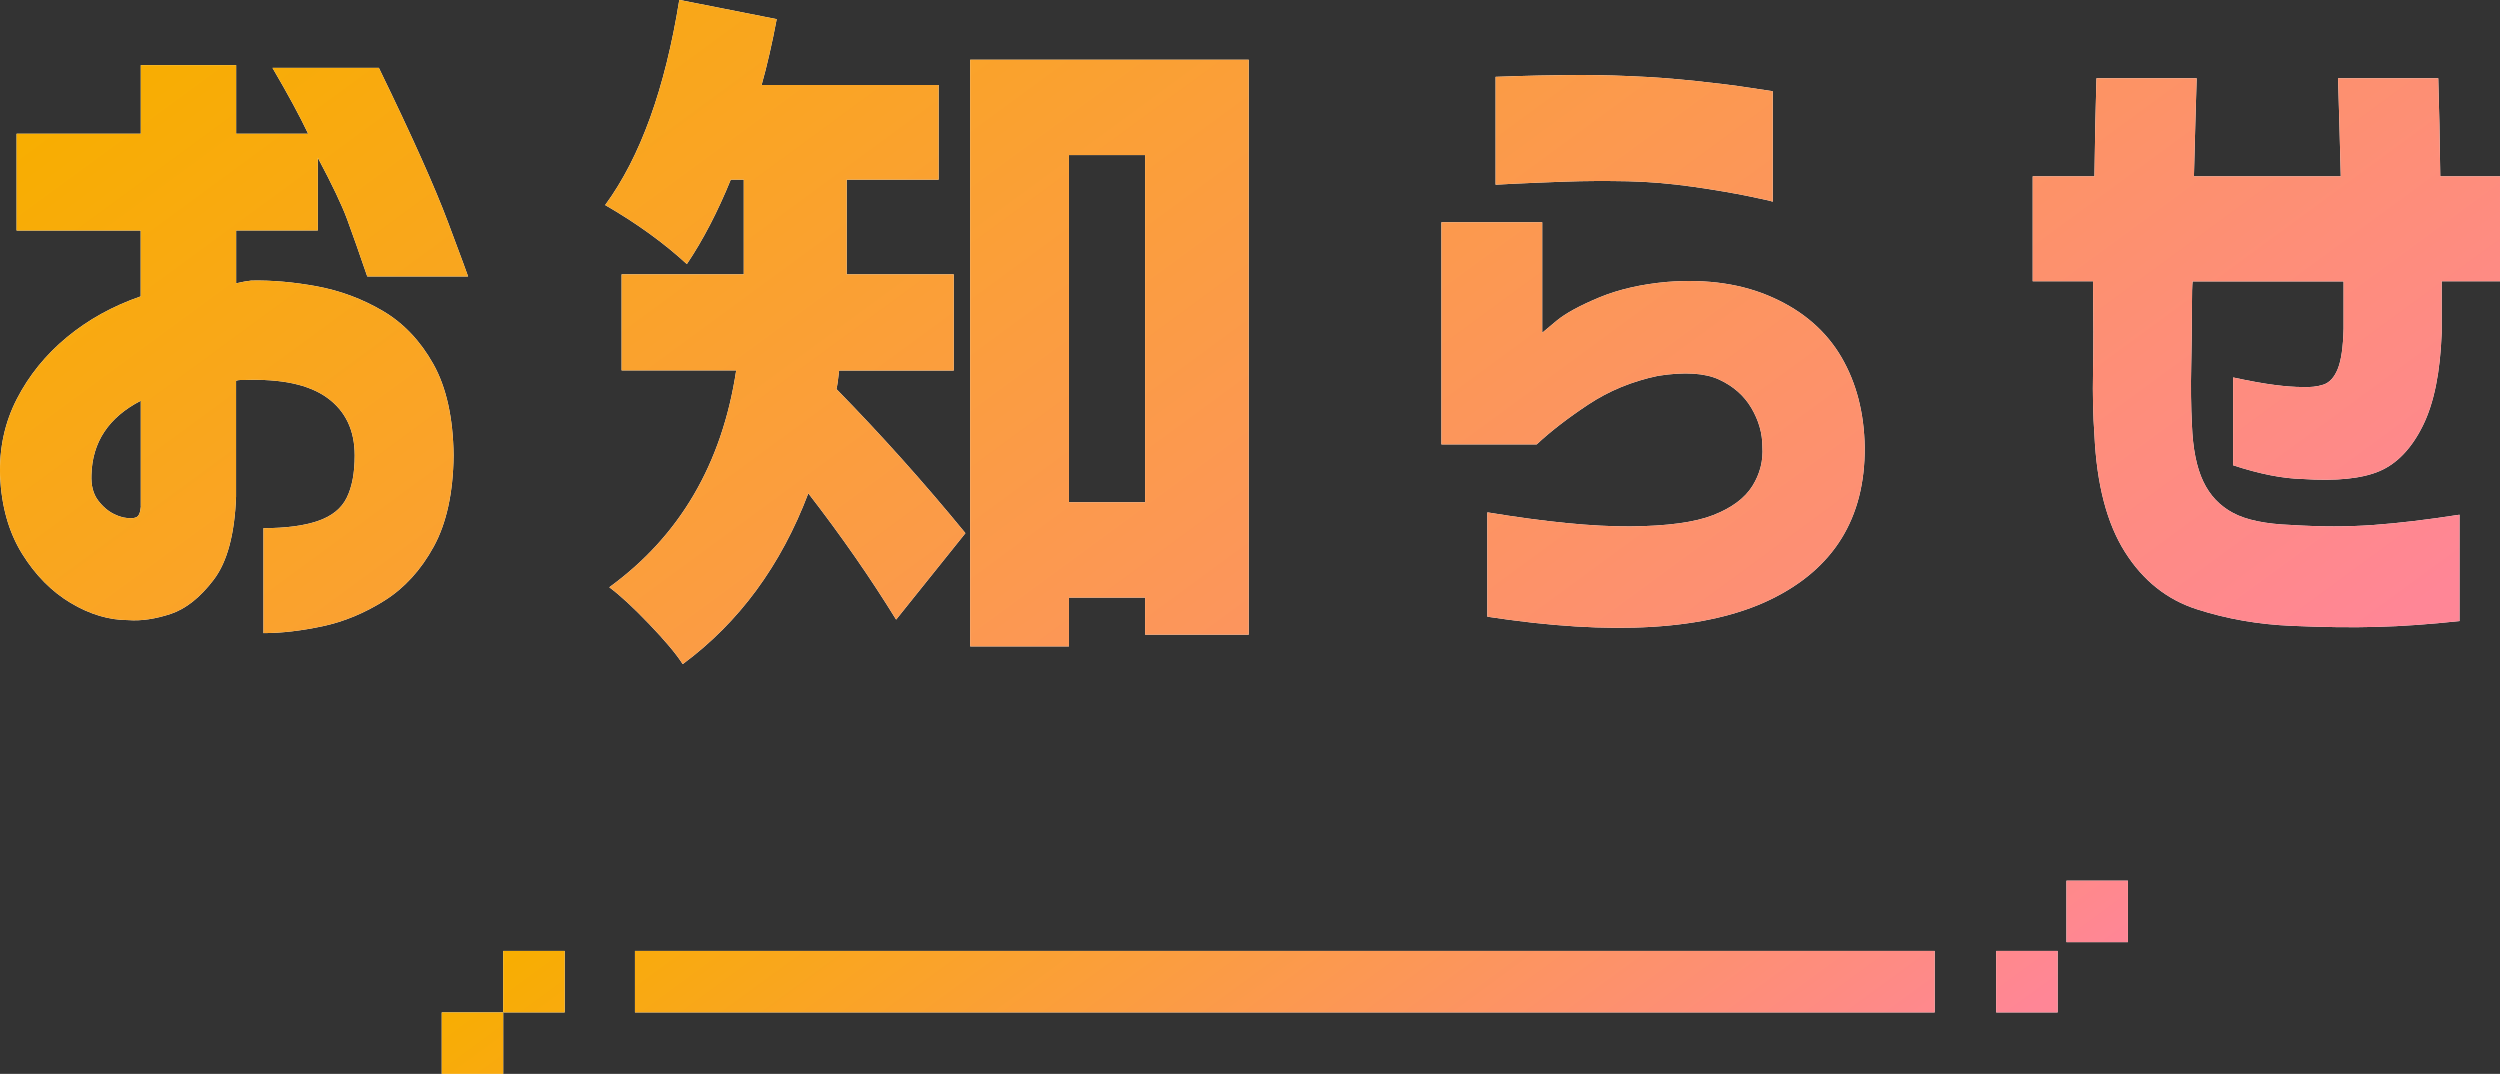
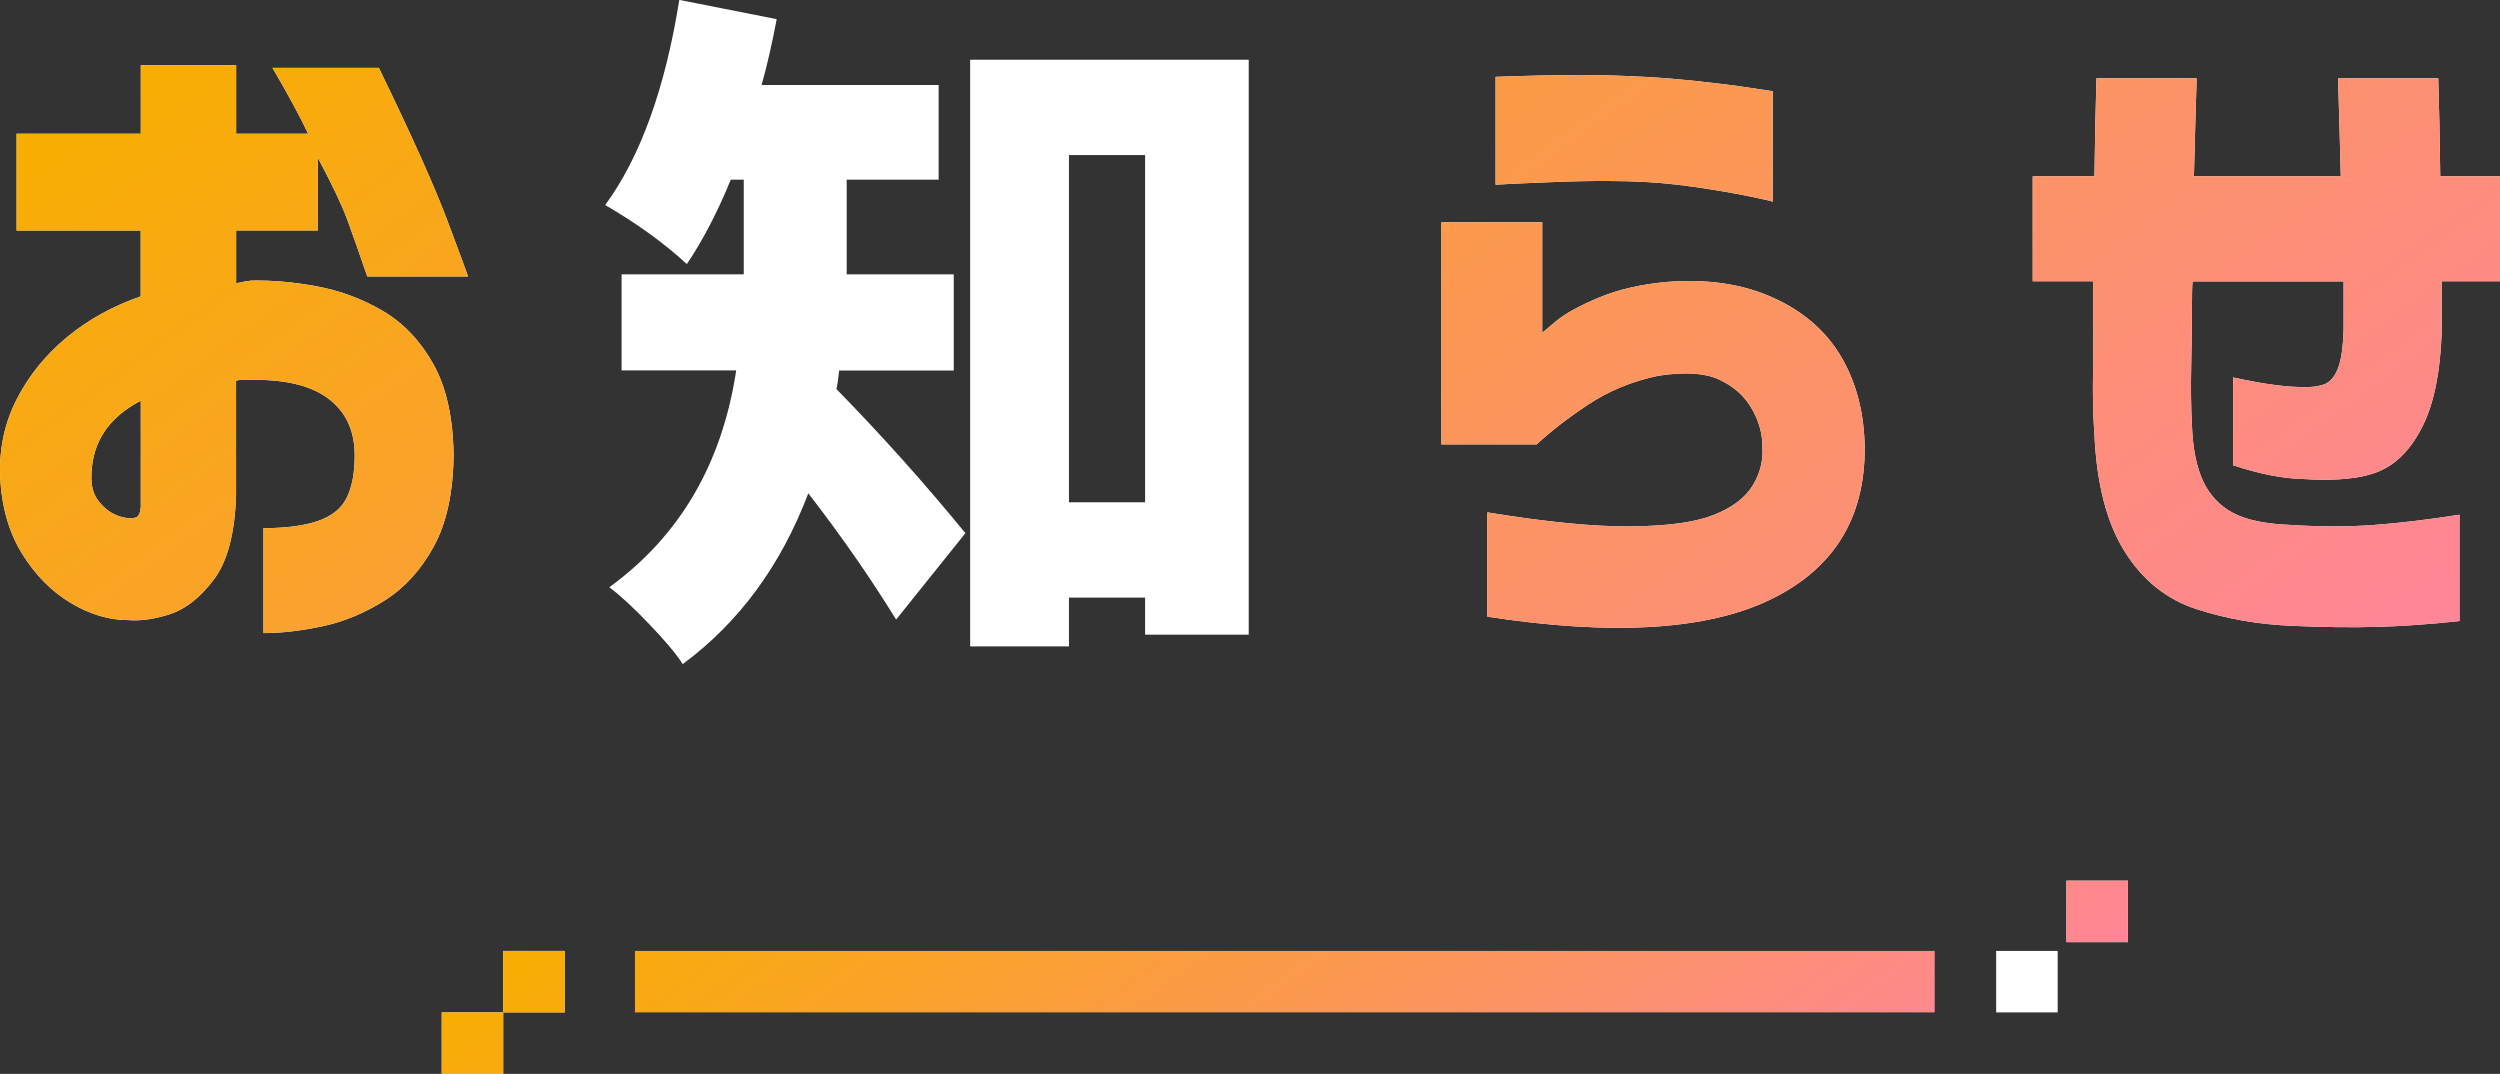
<svg xmlns="http://www.w3.org/2000/svg" xmlns:xlink="http://www.w3.org/1999/xlink" id="_レイヤー_2" data-name="レイヤー 2" viewBox="0 0 284.67 122.28">
  <rect x="0" y="0" width="284.67" height="122.28" fill="#333333" stroke="none" />
  <defs>
    <style>
      .cls-1 {
        fill: url(#_名称未設定グラデーション_233-2);
      }

      .cls-2 {
        fill: url(#_名称未設定グラデーション_233-4);
      }

      .cls-3 {
        fill: #fff;
      }

      .cls-4 {
        fill: url(#_名称未設定グラデーション_233-5);
      }

      .cls-5 {
        fill: url(#_名称未設定グラデーション_233);
      }

      .cls-6 {
        fill: url(#_名称未設定グラデーション_233-3);
      }
    </style>
    <linearGradient id="_名称未設定グラデーション_233" data-name="名称未設定グラデーション 233" x1="113.72" y1="66.88" x2="179" y2="155.85" gradientUnits="userSpaceOnUse">
      <stop offset="0" stop-color="#f8ae00" />
      <stop offset=".98" stop-color="#ff8696" />
    </linearGradient>
    <linearGradient id="_名称未設定グラデーション_233-2" data-name="名称未設定グラデーション 233" x1="81.79" y1="-43.4" x2="205.61" y2="125.34" xlink:href="#_名称未設定グラデーション_233" />
    <linearGradient id="_名称未設定グラデーション_233-3" data-name="名称未設定グラデーション 233" x1="81.79" y1="-43.4" x2="205.61" y2="125.34" xlink:href="#_名称未設定グラデーション_233" />
    <linearGradient id="_名称未設定グラデーション_233-4" data-name="名称未設定グラデーション 233" x1="81.79" y1="-43.4" x2="205.61" y2="125.34" xlink:href="#_名称未設定グラデーション_233" />
    <linearGradient id="_名称未設定グラデーション_233-5" data-name="名称未設定グラデーション 233" x1="81.79" y1="-43.4" x2="205.61" y2="125.34" xlink:href="#_名称未設定グラデーション_233" />
  </defs>
  <g id="_レイアウト" data-name="レイアウト">
    <g>
      <g>
        <g>
-           <rect class="cls-3" x="72.3" y="108.28" width="148" height="7" />
          <rect class="cls-3" x="50.3" y="115.28" width="7" height="7" />
          <rect class="cls-3" x="57.3" y="108.28" width="7" height="7" />
          <rect class="cls-3" x="227.3" y="108.28" width="7" height="7" />
          <rect class="cls-3" x="235.3" y="100.28" width="7" height="7" />
        </g>
        <g>
          <rect class="cls-5" x="72.3" y="108.28" width="148" height="7" />
          <rect class="cls-5" x="50.3" y="115.28" width="7" height="7" />
          <rect class="cls-5" x="57.3" y="108.28" width="7" height="7" />
-           <rect class="cls-5" x="227.3" y="108.28" width="7" height="7" />
          <rect class="cls-5" x="235.3" y="100.28" width="7" height="7" />
        </g>
      </g>
      <g>
        <g>
          <path class="cls-3" d="M1.89,26.25v-11.02h14.14v-7.81h10.86v7.81h8.2c-.94-1.98-2.29-4.48-4.06-7.5h12.11c3.75,7.71,6.38,13.58,7.89,17.62,1.51,4.04,2.27,6.08,2.27,6.13h-11.48c-.89-2.6-1.64-4.75-2.27-6.45-.62-1.69-1.75-4.05-3.36-7.07v8.28h-9.3v6.02c.68-.16,1.25-.26,1.72-.31,2.34-.05,4.84.17,7.5.66,2.66.5,5.16,1.43,7.5,2.81,2.34,1.38,4.26,3.4,5.74,6.05s2.25,6.12,2.3,10.39c-.05,4.27-.81,7.73-2.27,10.39-1.46,2.66-3.32,4.7-5.59,6.13-2.27,1.43-4.62,2.41-7.07,2.93-2.45.52-4.69.78-6.72.78v-11.95c2.55,0,4.62-.27,6.21-.82,1.59-.55,2.68-1.43,3.28-2.66.6-1.22.9-2.82.9-4.8,0-2.86-1.04-5.05-3.12-6.56-2.08-1.51-5.23-2.19-9.45-2.03h-.47c-.16,0-.31.03-.47.08v13.2c-.16,4.27-1,7.42-2.54,9.45-1.54,2.03-3.18,3.33-4.92,3.91-1.75.57-3.35.81-4.8.7-2.19,0-4.38-.65-6.56-1.95s-4.04-3.18-5.55-5.62C1,60.6.17,57.66.01,54.22c-.1-3.18.53-6.11,1.91-8.79,1.38-2.68,3.28-5.03,5.7-7.03,2.42-2,5.22-3.55,8.4-4.65v-7.5H1.89ZM16.03,57.66v-12.03c-1.82.94-3.2,2.11-4.14,3.52s-1.43,3.05-1.48,4.92c-.05,1.2.2,2.16.74,2.89.55.73,1.17,1.26,1.88,1.6.7.34,1.34.48,1.91.43.05.05.23.03.55-.08.31-.1.49-.52.55-1.25Z" />
          <path class="cls-3" d="M108.6,42.19h-13.05c-.11,1.04-.21,1.75-.31,2.11,5.05,5.16,9.95,10.62,14.69,16.41l-7.89,9.84c-2.92-4.74-6.25-9.53-10-14.38-3.12,8.23-7.89,14.71-14.3,19.45-.73-1.15-2.01-2.67-3.83-4.57-1.82-1.9-3.33-3.29-4.53-4.18,8.02-5.83,12.84-14.06,14.45-24.69h-13.05v-10.94h13.91v-10.78h-1.48c-1.51,3.7-3.18,6.9-5,9.61-2.61-2.4-5.7-4.64-9.3-6.72,4.01-5.47,6.82-13.25,8.44-23.36l11.09,2.19c-.52,2.76-1.09,5.26-1.72,7.5h20.16v10.78h-10.47v10.78h12.19v10.94ZM110.47,6.8h31.72v65.47h-11.8v-4.22h-8.67v5.55h-11.25V6.8ZM121.72,57.19h8.67V17.66h-8.67v39.53Z" />
          <path class="cls-3" d="M164.13,50.62v-25.31h11.48v12.58c.05-.05.6-.51,1.64-1.37,1.04-.86,2.67-1.74,4.88-2.66,2.21-.91,4.78-1.5,7.7-1.76,4.58-.36,8.61.23,12.07,1.8,3.46,1.56,6.05,3.82,7.77,6.76,1.72,2.94,2.6,6.37,2.66,10.27.05,8.07-3.53,13.85-10.74,17.34-7.21,3.49-17.96,4.14-32.23,1.95v-11.88c6.61,1.09,12.03,1.63,16.25,1.6,4.22-.03,7.38-.46,9.49-1.29,2.11-.83,3.59-1.94,4.45-3.32.86-1.38,1.24-2.88,1.13-4.49,0-1.51-.42-2.97-1.25-4.38-.83-1.41-2.06-2.49-3.67-3.24-1.62-.75-3.93-.9-6.95-.43-2.97.62-5.62,1.72-7.97,3.28s-4.3,3.07-5.86,4.53h-10.86ZM170.3,8.75c.05,0,.83-.03,2.34-.08,1.51-.05,3.42-.09,5.74-.12,2.32-.03,4.73.01,7.23.12,2.5.1,4.99.29,7.46.55,2.47.26,4.54.52,6.21.78,1.67.26,2.53.39,2.58.39v12.58c-.05-.05-.95-.26-2.7-.62-1.75-.36-3.88-.73-6.41-1.09-2.53-.36-4.99-.57-7.38-.62-2.5-.05-4.88-.04-7.15.04s-4.14.16-5.62.23-2.25.12-2.3.12v-12.27Z" />
          <path class="cls-3" d="M238.34,32.03h-6.88v-11.95h7.03c.05-4.11.13-7.84.23-11.17h11.41c-.1,3.33-.21,7.06-.31,11.17h16.72c-.1-4.06-.21-7.79-.31-11.17h11.41c.1,3.23.18,6.95.23,11.17h6.8v11.95h-6.64v5.86c-.16,4.48-.87,8.01-2.15,10.59-1.28,2.58-2.92,4.3-4.92,5.16-2.01.86-4.94,1.16-8.79.9-2.24-.05-4.87-.57-7.89-1.56v-10c1.93.42,3.52.7,4.77.86s2.27.23,3.05.23c.94.05,1.76-.04,2.46-.27s1.25-.83,1.64-1.8c.39-.96.61-2.49.66-4.57v-5.39h-17.19c-.05.31-.08,1.39-.08,3.24s-.03,3.97-.08,6.37c-.05,2.4-.03,4.64.08,6.72.1,2.71.53,4.86,1.29,6.45.75,1.59,1.89,2.79,3.4,3.59,1.51.81,3.72,1.26,6.64,1.37,3.33.21,6.45.21,9.34,0,2.89-.21,6.16-.6,9.8-1.17v12.11c-3.39.36-6.51.59-9.38.66-2.86.08-6.12.04-9.77-.12-3.75-.16-7.33-.78-10.74-1.88-3.41-1.09-6.15-3.27-8.2-6.52-2.06-3.25-3.22-7.7-3.48-13.32-.16-2.19-.21-4.6-.16-7.23.05-2.63.05-6.05,0-10.27Z" />
        </g>
        <g>
          <path class="cls-1" d="M1.89,26.25v-11.02h14.14v-7.81h10.86v7.81h8.2c-.94-1.98-2.29-4.48-4.06-7.5h12.11c3.75,7.71,6.38,13.58,7.89,17.62,1.51,4.04,2.27,6.08,2.27,6.13h-11.48c-.89-2.6-1.64-4.75-2.27-6.45-.62-1.69-1.75-4.05-3.36-7.07v8.28h-9.3v6.02c.68-.16,1.25-.26,1.72-.31,2.34-.05,4.84.17,7.5.66,2.66.5,5.16,1.43,7.5,2.81,2.34,1.38,4.26,3.4,5.74,6.05s2.25,6.12,2.3,10.39c-.05,4.27-.81,7.73-2.27,10.39-1.46,2.66-3.32,4.7-5.59,6.13-2.27,1.43-4.62,2.41-7.07,2.93-2.45.52-4.69.78-6.72.78v-11.95c2.55,0,4.62-.27,6.21-.82,1.59-.55,2.68-1.43,3.28-2.66.6-1.22.9-2.82.9-4.8,0-2.86-1.04-5.05-3.12-6.56-2.08-1.51-5.23-2.19-9.45-2.03h-.47c-.16,0-.31.03-.47.08v13.2c-.16,4.27-1,7.42-2.54,9.45-1.54,2.03-3.18,3.33-4.92,3.91-1.75.57-3.35.81-4.8.7-2.19,0-4.38-.65-6.56-1.95s-4.04-3.18-5.55-5.62C1,60.6.17,57.66.01,54.22c-.1-3.18.53-6.11,1.91-8.79,1.38-2.68,3.28-5.03,5.7-7.03,2.42-2,5.22-3.55,8.4-4.65v-7.5H1.89ZM16.03,57.66v-12.03c-1.82.94-3.2,2.11-4.14,3.52s-1.43,3.05-1.48,4.92c-.05,1.2.2,2.16.74,2.89.55.73,1.17,1.26,1.88,1.6.7.34,1.34.48,1.91.43.05.05.23.03.55-.08.31-.1.49-.52.55-1.25Z" />
-           <path class="cls-6" d="M108.6,42.19h-13.05c-.11,1.04-.21,1.75-.31,2.11,5.05,5.16,9.95,10.62,14.69,16.41l-7.89,9.84c-2.92-4.74-6.25-9.53-10-14.38-3.12,8.23-7.89,14.71-14.3,19.45-.73-1.15-2.01-2.67-3.83-4.57-1.82-1.9-3.33-3.29-4.53-4.18,8.02-5.83,12.84-14.06,14.45-24.69h-13.05v-10.94h13.91v-10.78h-1.48c-1.51,3.7-3.18,6.9-5,9.61-2.61-2.4-5.7-4.64-9.3-6.72,4.01-5.47,6.82-13.25,8.44-23.36l11.09,2.19c-.52,2.76-1.09,5.26-1.72,7.5h20.16v10.78h-10.47v10.78h12.19v10.94ZM110.47,6.8h31.72v65.47h-11.8v-4.22h-8.67v5.55h-11.25V6.8ZM121.72,57.19h8.67V17.66h-8.67v39.53Z" />
          <path class="cls-2" d="M164.13,50.62v-25.31h11.48v12.58c.05-.05.6-.51,1.64-1.37,1.04-.86,2.67-1.74,4.88-2.66,2.21-.91,4.78-1.5,7.7-1.76,4.58-.36,8.61.23,12.07,1.8,3.46,1.56,6.05,3.82,7.77,6.76,1.72,2.94,2.6,6.37,2.66,10.27.05,8.07-3.53,13.85-10.74,17.34-7.21,3.49-17.96,4.14-32.23,1.95v-11.88c6.61,1.09,12.03,1.63,16.25,1.6,4.22-.03,7.38-.46,9.49-1.29,2.11-.83,3.59-1.94,4.45-3.32.86-1.38,1.24-2.88,1.13-4.49,0-1.51-.42-2.97-1.25-4.38-.83-1.41-2.06-2.49-3.67-3.24-1.62-.75-3.93-.9-6.95-.43-2.97.62-5.62,1.72-7.97,3.28s-4.3,3.07-5.86,4.53h-10.86ZM170.3,8.75c.05,0,.83-.03,2.34-.08,1.51-.05,3.42-.09,5.74-.12,2.32-.03,4.73.01,7.23.12,2.5.1,4.99.29,7.46.55,2.47.26,4.54.52,6.21.78,1.67.26,2.53.39,2.58.39v12.58c-.05-.05-.95-.26-2.7-.62-1.75-.36-3.88-.73-6.41-1.09-2.53-.36-4.99-.57-7.38-.62-2.5-.05-4.88-.04-7.15.04s-4.14.16-5.62.23-2.25.12-2.3.12v-12.27Z" />
          <path class="cls-4" d="M238.34,32.03h-6.88v-11.95h7.03c.05-4.11.13-7.84.23-11.17h11.41c-.1,3.33-.21,7.06-.31,11.17h16.72c-.1-4.06-.21-7.79-.31-11.17h11.41c.1,3.23.18,6.95.23,11.17h6.8v11.95h-6.64v5.86c-.16,4.48-.87,8.01-2.15,10.59-1.28,2.58-2.92,4.3-4.92,5.16-2.01.86-4.94,1.16-8.79.9-2.24-.05-4.87-.57-7.89-1.56v-10c1.93.42,3.52.7,4.77.86s2.27.23,3.05.23c.94.05,1.76-.04,2.46-.27s1.25-.83,1.64-1.8c.39-.96.61-2.49.66-4.57v-5.39h-17.19c-.05.31-.08,1.39-.08,3.24s-.03,3.97-.08,6.37c-.05,2.4-.03,4.64.08,6.72.1,2.71.53,4.86,1.29,6.45.75,1.59,1.89,2.79,3.4,3.59,1.51.81,3.72,1.26,6.64,1.37,3.33.21,6.45.21,9.34,0,2.89-.21,6.16-.6,9.8-1.17v12.11c-3.39.36-6.51.59-9.38.66-2.86.08-6.12.04-9.77-.12-3.75-.16-7.33-.78-10.74-1.88-3.41-1.09-6.15-3.27-8.2-6.52-2.06-3.25-3.22-7.7-3.48-13.32-.16-2.19-.21-4.6-.16-7.23.05-2.63.05-6.05,0-10.27Z" />
        </g>
      </g>
    </g>
  </g>
</svg>